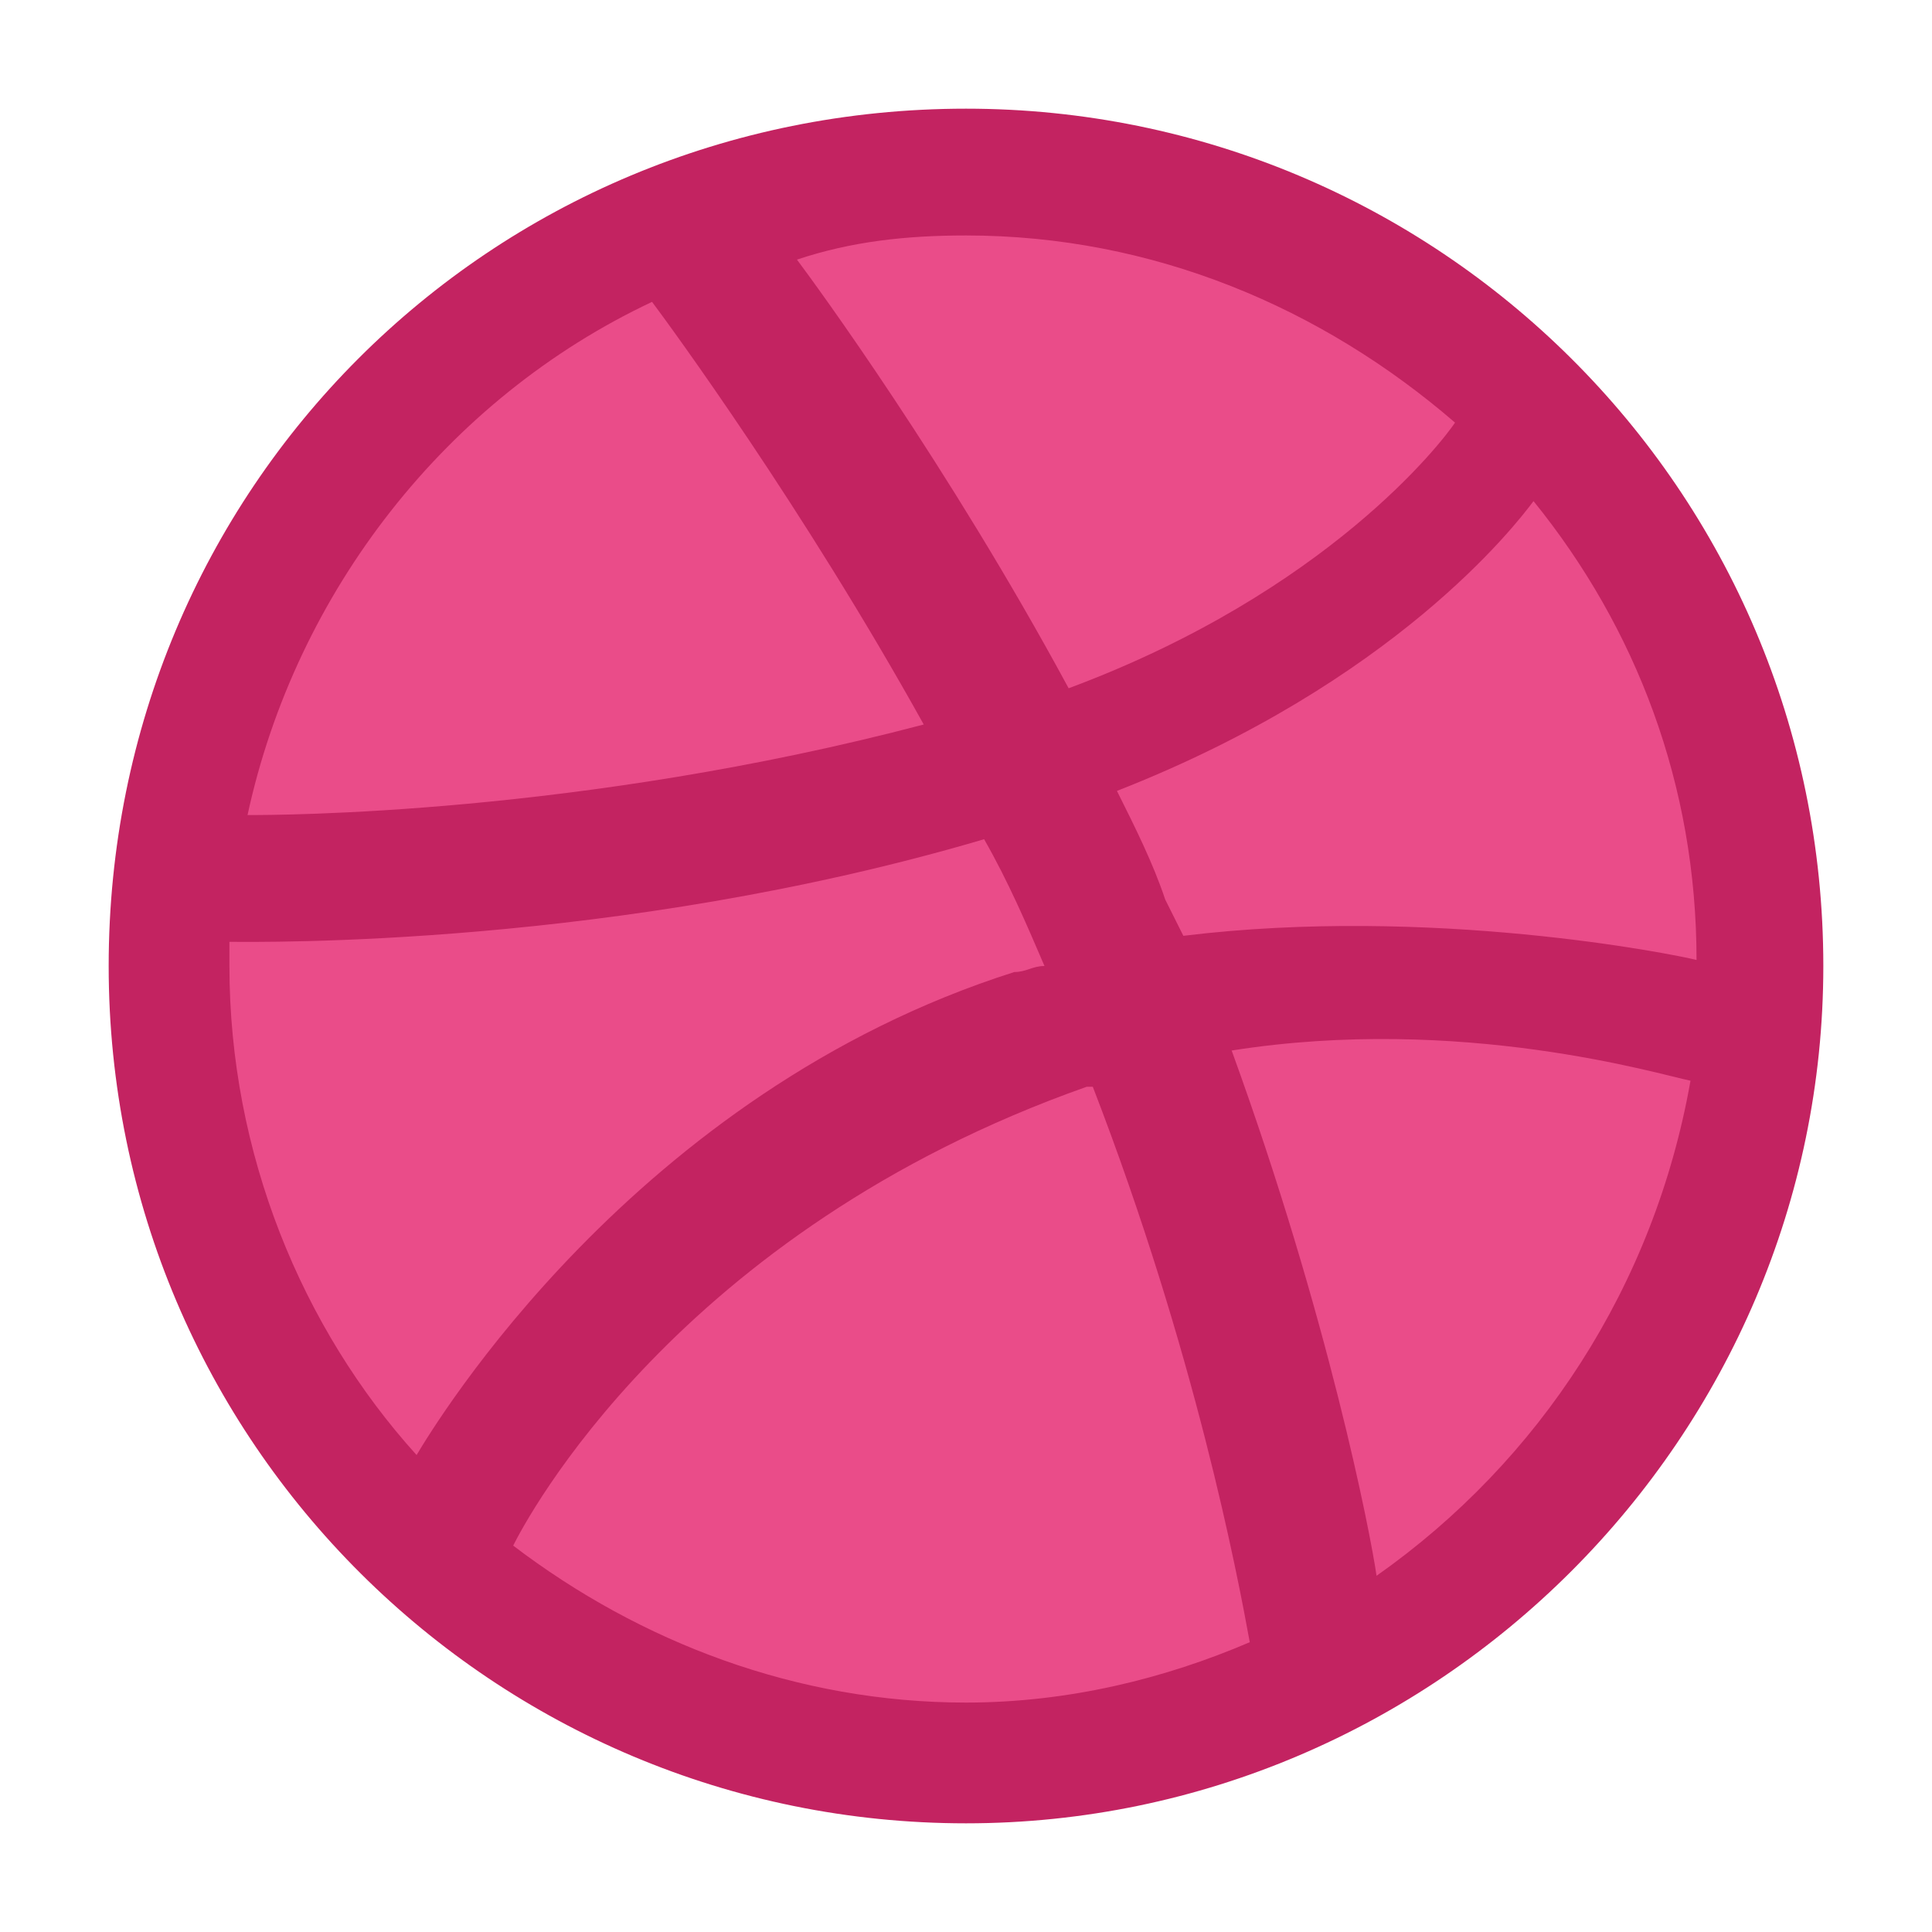
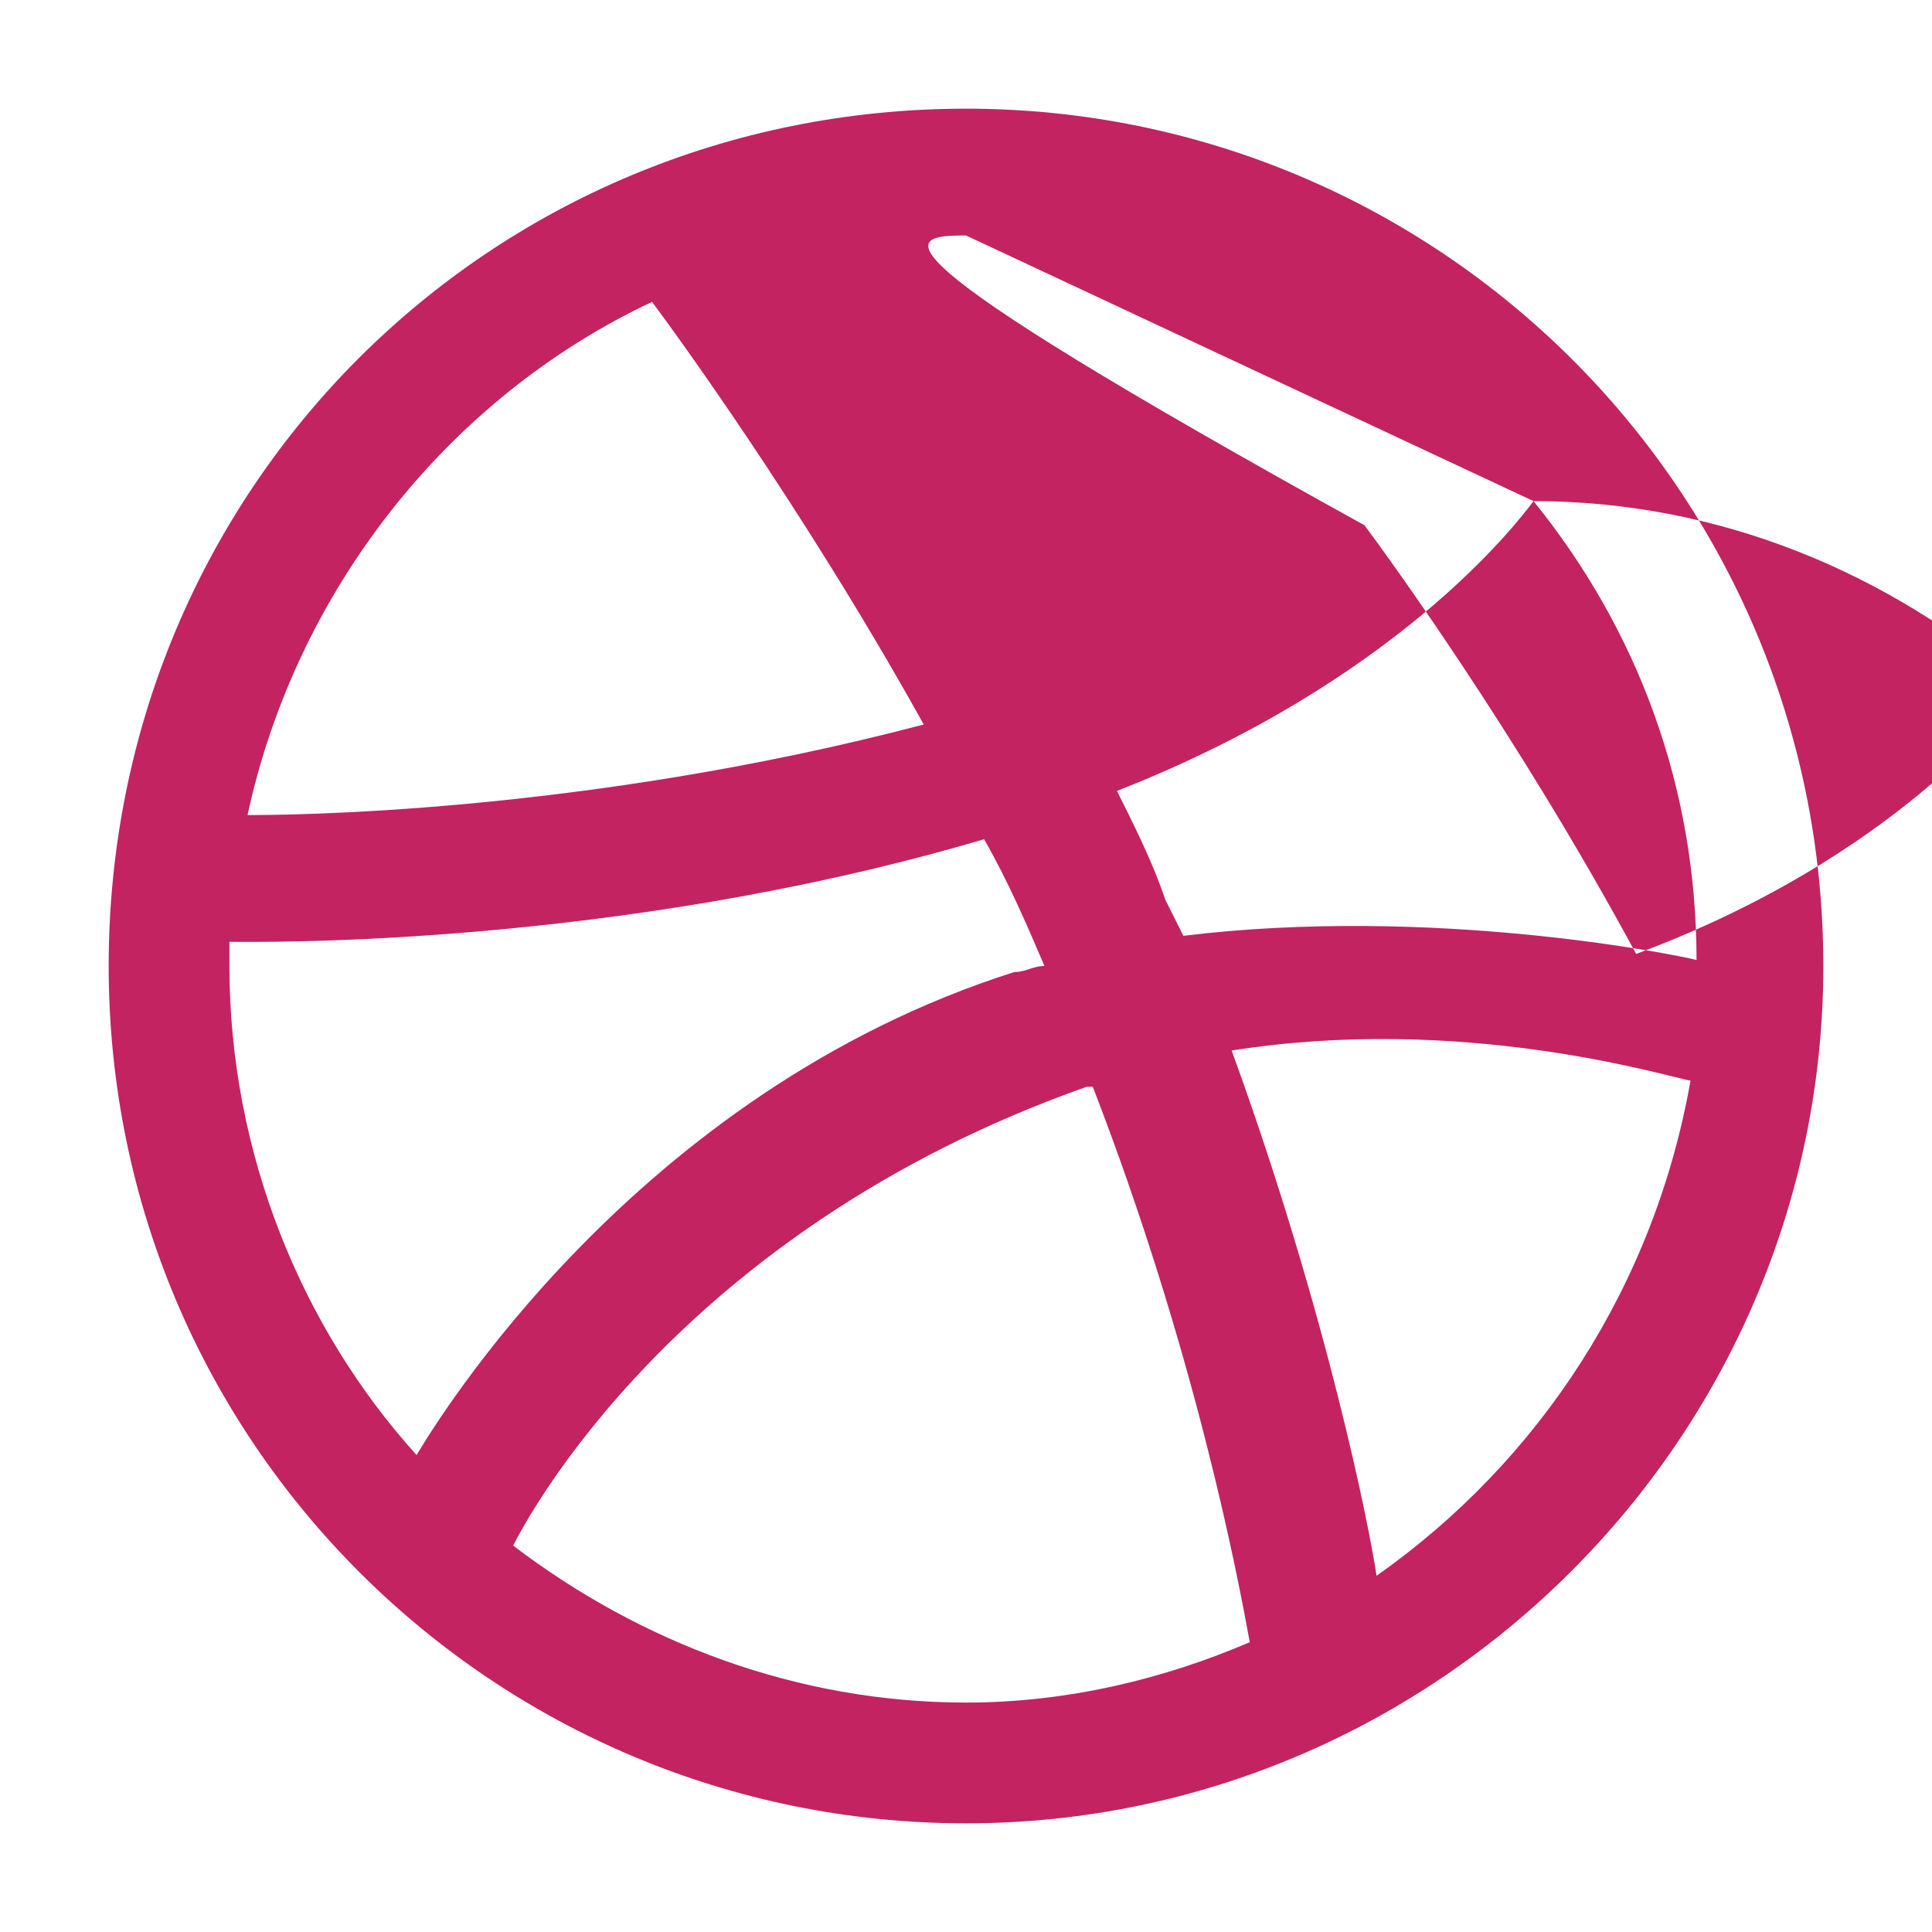
<svg xmlns="http://www.w3.org/2000/svg" version="1.1" id="Layer_1" x="0px" y="0px" viewBox="0 0 32 32" style="enable-background:new 0 0 32 32;" xml:space="preserve">
  <style type="text/css">
	.st0{fill:#EA4C89;}
	.st1{fill:#C32361;}
</style>
-   <path class="st0" d="M16,29.7c7.5,0,13.7-6.1,13.7-13.7c0-7.5-6.1-13.7-13.7-13.7C8.5,2.3,2.3,8.5,2.3,16C2.3,23.5,8.5,29.7,16,29.7  z" />
-   <path class="st1" d="M16,1.8C8.1,1.8,1.8,8.1,1.8,16c0,7.9,6.4,14.2,14.2,14.2c7.8,0,14.2-6.4,14.2-14.2C30.2,8.1,23.8,1.8,16,1.8z   M25.4,8.3c1.7,2.1,2.7,4.7,2.7,7.6c-0.4-0.1-4.4-0.9-8.5-0.4c-0.1-0.2-0.2-0.4-0.3-0.6c-0.2-0.6-0.5-1.2-0.8-1.8  C23.1,11.3,25.1,8.7,25.4,8.3z M16,3.9c3.1,0,5.9,1.2,8.1,3.1c-0.2,0.3-2.1,2.8-6.4,4.4c-2-3.7-4.2-6.7-4.5-7.1  C14.1,4,15,3.9,16,3.9z M10.8,5c0.3,0.4,2.5,3.4,4.5,7c-5.7,1.5-10.7,1.5-11.2,1.5C4.9,9.8,7.4,6.6,10.8,5z M3.8,16  c0-0.1,0-0.2,0-0.4c0.5,0,6.4,0.1,12.5-1.7c0.4,0.7,0.7,1.4,1,2.1c-0.2,0-0.3,0.1-0.5,0.1c-6.3,2-9.6,7.5-9.9,8  C5,22,3.8,19.1,3.8,16z M16,28.2c-2.8,0-5.4-1-7.5-2.6c0.2-0.4,2.7-5.2,9.5-7.6c0,0,0,0,0.1,0c1.7,4.4,2.4,8.1,2.6,9.2  C19.3,27.8,17.7,28.2,16,28.2z M22.8,26.1c-0.1-0.7-0.8-4.3-2.4-8.7c3.8-0.6,7.1,0.4,7.6,0.5C27.4,21.3,25.5,24.2,22.8,26.1z" />
+   <path class="st1" d="M16,1.8C8.1,1.8,1.8,8.1,1.8,16c0,7.9,6.4,14.2,14.2,14.2c7.8,0,14.2-6.4,14.2-14.2C30.2,8.1,23.8,1.8,16,1.8z   M25.4,8.3c1.7,2.1,2.7,4.7,2.7,7.6c-0.4-0.1-4.4-0.9-8.5-0.4c-0.1-0.2-0.2-0.4-0.3-0.6c-0.2-0.6-0.5-1.2-0.8-1.8  C23.1,11.3,25.1,8.7,25.4,8.3z c3.1,0,5.9,1.2,8.1,3.1c-0.2,0.3-2.1,2.8-6.4,4.4c-2-3.7-4.2-6.7-4.5-7.1  C14.1,4,15,3.9,16,3.9z M10.8,5c0.3,0.4,2.5,3.4,4.5,7c-5.7,1.5-10.7,1.5-11.2,1.5C4.9,9.8,7.4,6.6,10.8,5z M3.8,16  c0-0.1,0-0.2,0-0.4c0.5,0,6.4,0.1,12.5-1.7c0.4,0.7,0.7,1.4,1,2.1c-0.2,0-0.3,0.1-0.5,0.1c-6.3,2-9.6,7.5-9.9,8  C5,22,3.8,19.1,3.8,16z M16,28.2c-2.8,0-5.4-1-7.5-2.6c0.2-0.4,2.7-5.2,9.5-7.6c0,0,0,0,0.1,0c1.7,4.4,2.4,8.1,2.6,9.2  C19.3,27.8,17.7,28.2,16,28.2z M22.8,26.1c-0.1-0.7-0.8-4.3-2.4-8.7c3.8-0.6,7.1,0.4,7.6,0.5C27.4,21.3,25.5,24.2,22.8,26.1z" />
</svg>